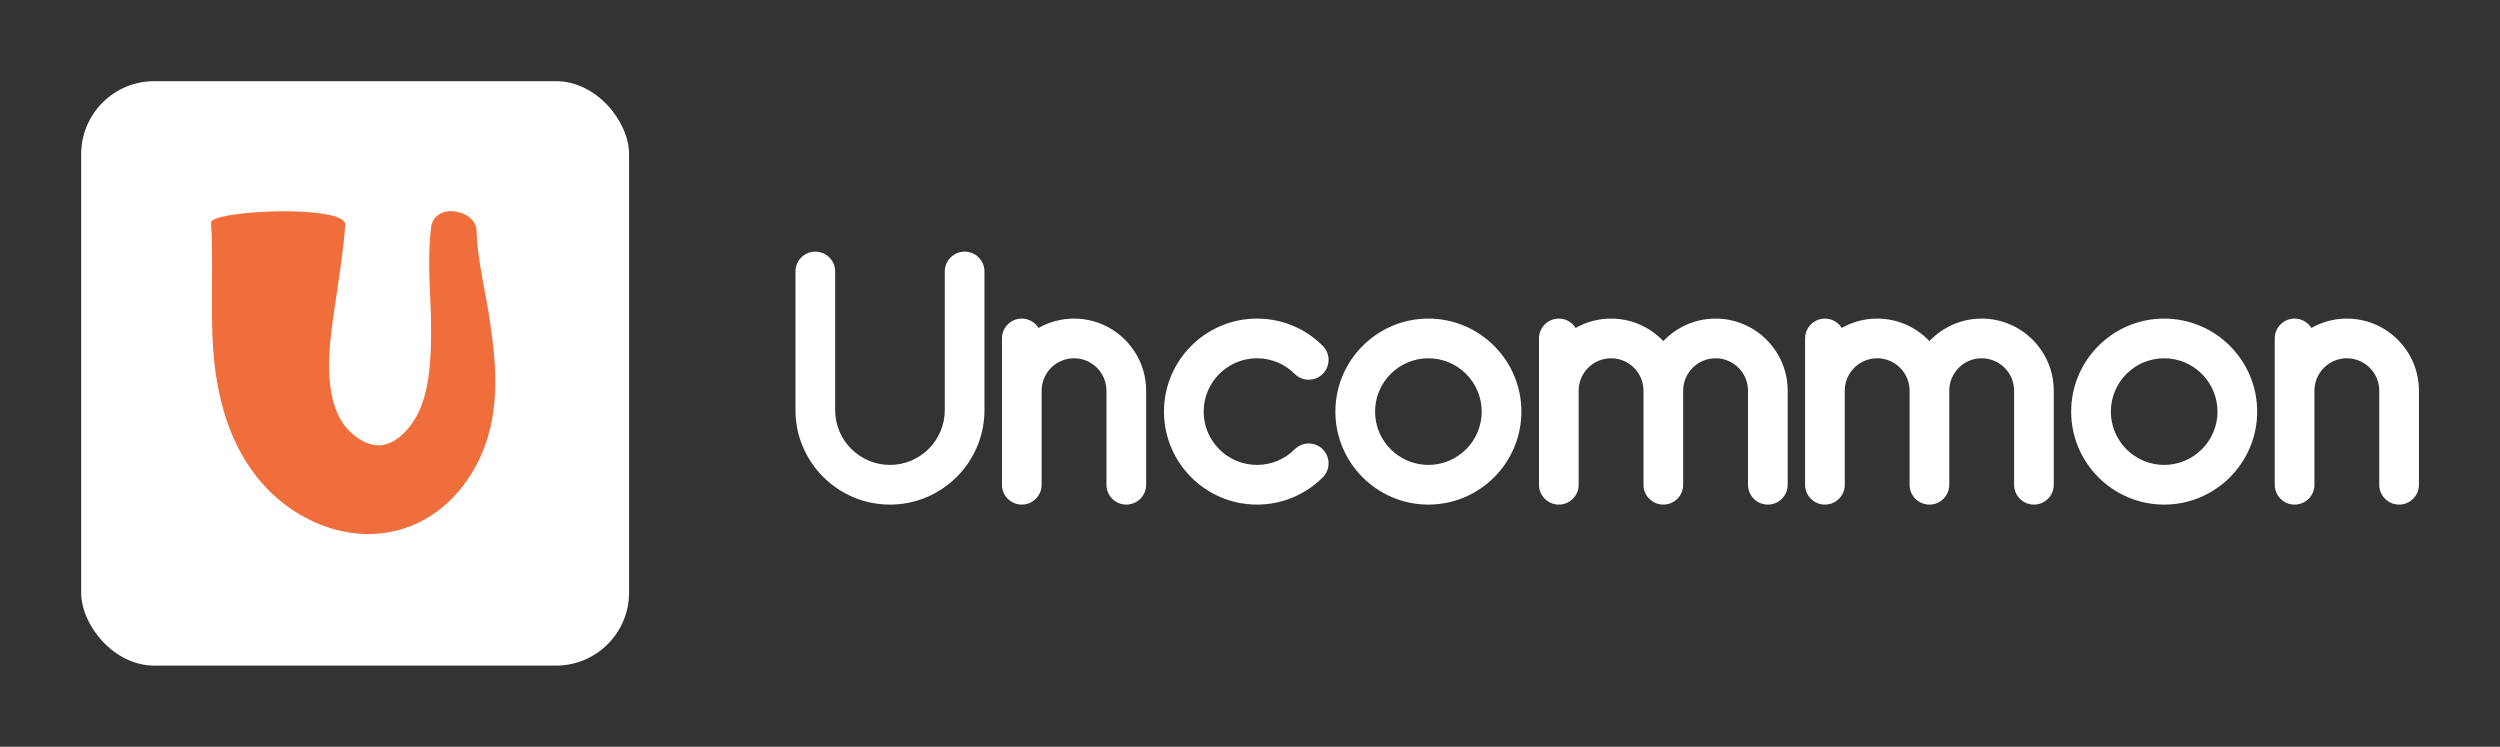
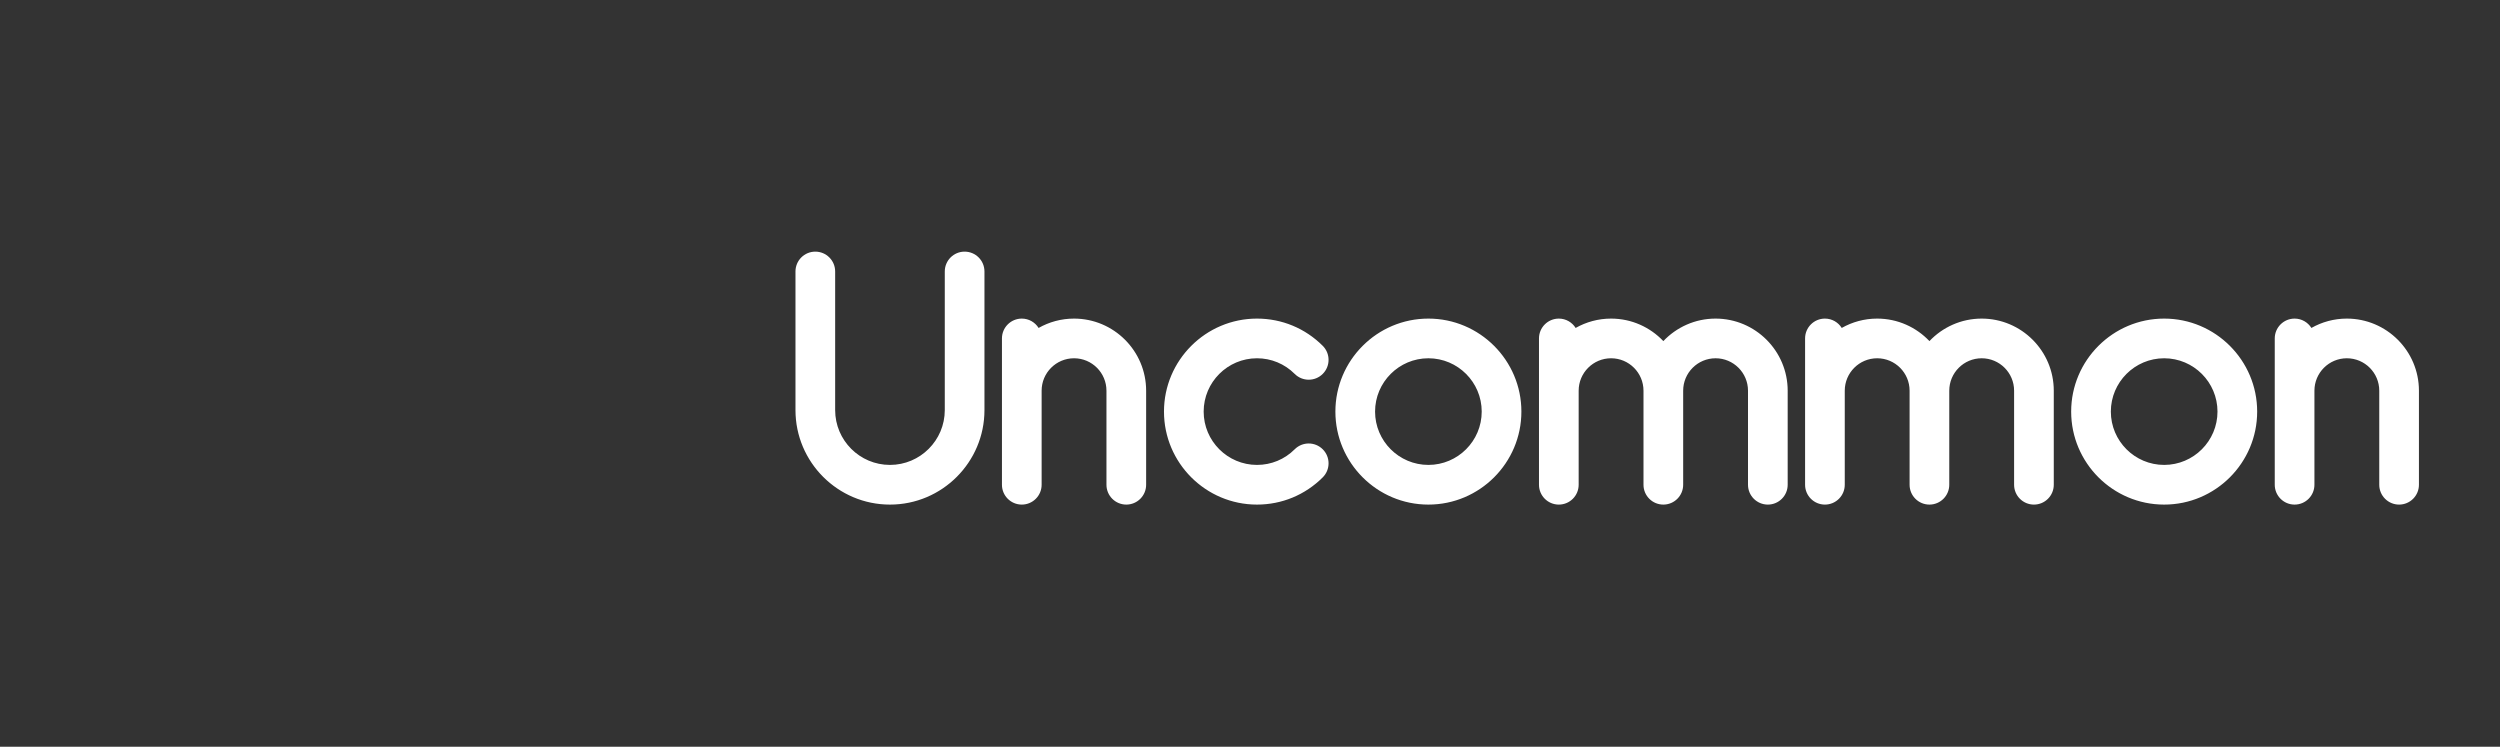
<svg xmlns="http://www.w3.org/2000/svg" version="1.1" width="3208.333" height="958.333" viewBox="0 0 3208.333 958.333">
  <rect x="0" y="0" width="3208.333" height="958.333" fill="#333333" stroke="none" />
  <g transform="scale(10.417) translate(10, 10)">
    <defs id="SvgjsDefs1055" />
    <g id="SvgjsG1056" featureKey="symbolContainer" transform="matrix(0.9,0,0,0.9,0,0)" fill="#ffffff">
-       <rect width="75" height="80" rx="10" ry="10" />
-     </g>
+       </g>
    <g id="SvgjsG1057" featureKey="monogramFeature-0" transform="matrix(0.982,0,0,0.982,13.056,-3.021)" fill="#ef6e3b">
-       <path d="M38.362 36.031 c0.198 1.731 0.332 3.541 0.289 5.441 c-0.052 1.904 -0.262 3.876 -0.832 5.912 c-0.575 2.063 -1.486 4.038 -2.776 5.878 c-0.653 0.916 -1.401 1.797 -2.265 2.614 c-0.875 0.81 -1.866 1.552 -2.971 2.178 c-2.2 1.26 -4.951 1.93 -7.554 1.831 c-1.309 -0.034 -2.564 -0.263 -3.779 -0.58 c-1.195 -0.346 -2.345 -0.793 -3.416 -1.349 c-2.137 -1.119 -4.036 -2.584 -5.632 -4.402 c-3.236 -3.707 -4.757 -8.007 -5.544 -12.044 c-0.395 -2.027 -0.585 -3.998 -0.684 -5.918 c-0.086 -1.925 -0.088 -3.662 -0.084 -5.359 c0.011 -3.366 0.071 -6.579 -0.11 -9.373 c-0.31 -1.596 17.163 -2.374 16.84 0.287 c-0.308 3.742 -0.865 7.041 -1.318 10.193 c-0.229 1.562 -0.437 3.088 -0.573 4.431 c-0.127 1.345 -0.189 2.649 -0.137 3.86 c0.041 1.22 0.198 2.34 0.445 3.361 c0.25 0.991 0.644 1.968 1.049 2.638 c0.877 1.497 2.512 2.73 3.804 3.013 c0.653 0.154 1.227 0.179 1.942 -0.042 c0.35 -0.116 0.723 -0.289 1.102 -0.527 c0.375 -0.249 0.752 -0.561 1.116 -0.923 c0.721 -0.734 1.375 -1.681 1.841 -2.715 c0.488 -1.058 0.839 -2.332 1.072 -3.679 c0.232 -1.357 0.343 -2.822 0.386 -4.354 c0.022 -0.765 0.025 -1.551 0.024 -2.349 l-0.01 -1.167 l-0.032 -1.171 c-0.115 -3.179 -0.383 -6.702 0.046 -10.303 c0.202 -1.589 1.668 -2.196 2.994 -1.994 c1.349 0.202 2.593 1.022 2.71 2.291 c0.067 2.941 0.707 5.931 1.311 9.238 l0.217 1.267 l0.193 1.276 c0.12 0.832 0.237 1.676 0.336 2.543 z" />
-     </g>
+       </g>
    <g id="SvgjsG1058" featureKey="nameFeature-0" transform="matrix(1.113,0,0,1.113,86.219,7.644)" fill="#ffffff">
      <path d="M20.322 12 c1.213 0 2.196 0.983 2.196 2.196 l0 15.345 c0 5.767 -4.692 10.459 -10.459 10.459 s-10.459 -4.692 -10.459 -10.459 l0 -15.345 c0 -1.213 0.983 -2.196 2.196 -2.196 s2.196 0.983 2.196 2.196 l0 15.345 c0 3.345 2.721 6.067 6.067 6.067 s6.067 -2.721 6.067 -6.067 l0 -15.345 c0 -1.213 0.983 -2.196 2.196 -2.196 z M32.434 19.412 c4.4 0 7.98 3.58 7.98 7.98 l0 10.412 c0 1.213 -0.983 2.196 -2.196 2.196 s-2.196 -0.983 -2.196 -2.196 l0 -10.412 c0 -1.978 -1.609 -3.588 -3.588 -3.588 s-3.588 1.609 -3.588 3.588 l0 10.412 c0 1.213 -0.983 2.196 -2.196 2.196 s-2.196 -0.983 -2.196 -2.196 l0 -16.196 c0 -1.213 0.983 -2.196 2.196 -2.196 c0.786 0 1.473 0.414 1.861 1.035 c1.159 -0.657 2.498 -1.035 3.923 -1.035 z M56.856 33.879 c0.858 -0.858 2.248 -0.858 3.106 0 c0.858 0.858 0.858 2.248 0 3.106 c-1.944 1.944 -4.529 3.015 -7.279 3.015 c-5.676 0 -10.294 -4.618 -10.294 -10.294 s4.618 -10.294 10.294 -10.294 c2.75 0 5.335 1.071 7.279 3.015 c0.858 0.858 0.858 2.248 0 3.106 c-0.858 0.858 -2.248 0.858 -3.106 0 c-1.115 -1.115 -2.597 -1.729 -4.173 -1.729 c-3.254 0 -5.902 2.648 -5.902 5.902 s2.648 5.902 5.902 5.902 c1.577 0 3.059 -0.614 4.173 -1.729 z M71.656 19.412 c5.676 0 10.294 4.618 10.294 10.294 s-4.618 10.294 -10.294 10.294 s-10.294 -4.618 -10.294 -10.294 s4.618 -10.294 10.294 -10.294 z M71.656 35.608 c3.254 0 5.902 -2.648 5.902 -5.902 s-2.648 -5.902 -5.902 -5.902 s-5.902 2.648 -5.902 5.902 s2.648 5.902 5.902 5.902 z M103.445 19.412 c4.401 0 7.98 3.58 7.98 7.98 l0 10.412 c0 1.213 -0.983 2.196 -2.196 2.196 s-2.196 -0.983 -2.196 -2.196 l0 -10.412 c0 -1.978 -1.61 -3.588 -3.588 -3.588 c-1.978 0 -3.588 1.609 -3.588 3.588 l0 10.412 c0 1.213 -0.983 2.196 -2.196 2.196 s-2.196 -0.983 -2.196 -2.196 l0 -10.412 c0 -1.978 -1.609 -3.588 -3.588 -3.588 s-3.588 1.609 -3.588 3.588 l0 10.412 c0 1.213 -0.983 2.196 -2.196 2.196 s-2.196 -0.983 -2.196 -2.196 l0 -16.196 c0 -1.213 0.983 -2.196 2.196 -2.196 c0.786 0 1.474 0.414 1.861 1.035 c1.159 -0.657 2.498 -1.035 3.923 -1.035 c2.275 0 4.329 0.959 5.784 2.491 c1.455 -1.533 3.509 -2.491 5.784 -2.491 z M132.899 19.412 c4.401 0 7.98 3.58 7.98 7.98 l0 10.412 c0 1.213 -0.983 2.196 -2.196 2.196 s-2.196 -0.983 -2.196 -2.196 l0 -10.412 c0 -1.978 -1.61 -3.588 -3.588 -3.588 c-1.978 0 -3.588 1.609 -3.588 3.588 l0 10.412 c0 1.213 -0.983 2.196 -2.196 2.196 s-2.196 -0.983 -2.196 -2.196 l0 -10.412 c0 -1.978 -1.609 -3.588 -3.588 -3.588 s-3.588 1.609 -3.588 3.588 l0 10.412 c0 1.213 -0.983 2.196 -2.196 2.196 s-2.196 -0.983 -2.196 -2.196 l0 -16.196 c0 -1.213 0.983 -2.196 2.196 -2.196 c0.786 0 1.474 0.414 1.861 1.035 c1.159 -0.657 2.498 -1.035 3.923 -1.035 c2.275 0 4.329 0.959 5.784 2.491 c1.455 -1.533 3.509 -2.491 5.784 -2.491 z M153.098 19.412 c5.676 0 10.294 4.618 10.294 10.294 s-4.618 10.294 -10.294 10.294 s-10.294 -4.618 -10.294 -10.294 s4.618 -10.294 10.294 -10.294 z M153.098 35.608 c3.254 0 5.902 -2.648 5.902 -5.902 s-2.648 -5.902 -5.902 -5.902 s-5.902 2.648 -5.902 5.902 s2.648 5.902 5.902 5.902 z M173.318 19.412 c4.4 0 7.98 3.58 7.98 7.98 l0 10.412 c0 1.213 -0.983 2.196 -2.196 2.196 s-2.196 -0.983 -2.196 -2.196 l0 -10.412 c0 -1.978 -1.609 -3.588 -3.588 -3.588 s-3.588 1.609 -3.588 3.588 l0 10.412 c0 1.213 -0.983 2.196 -2.196 2.196 s-2.196 -0.983 -2.196 -2.196 l0 -16.196 c0 -1.213 0.983 -2.196 2.196 -2.196 c0.786 0 1.473 0.414 1.861 1.035 c1.159 -0.657 2.498 -1.035 3.923 -1.035 z" />
    </g>
  </g>
</svg>